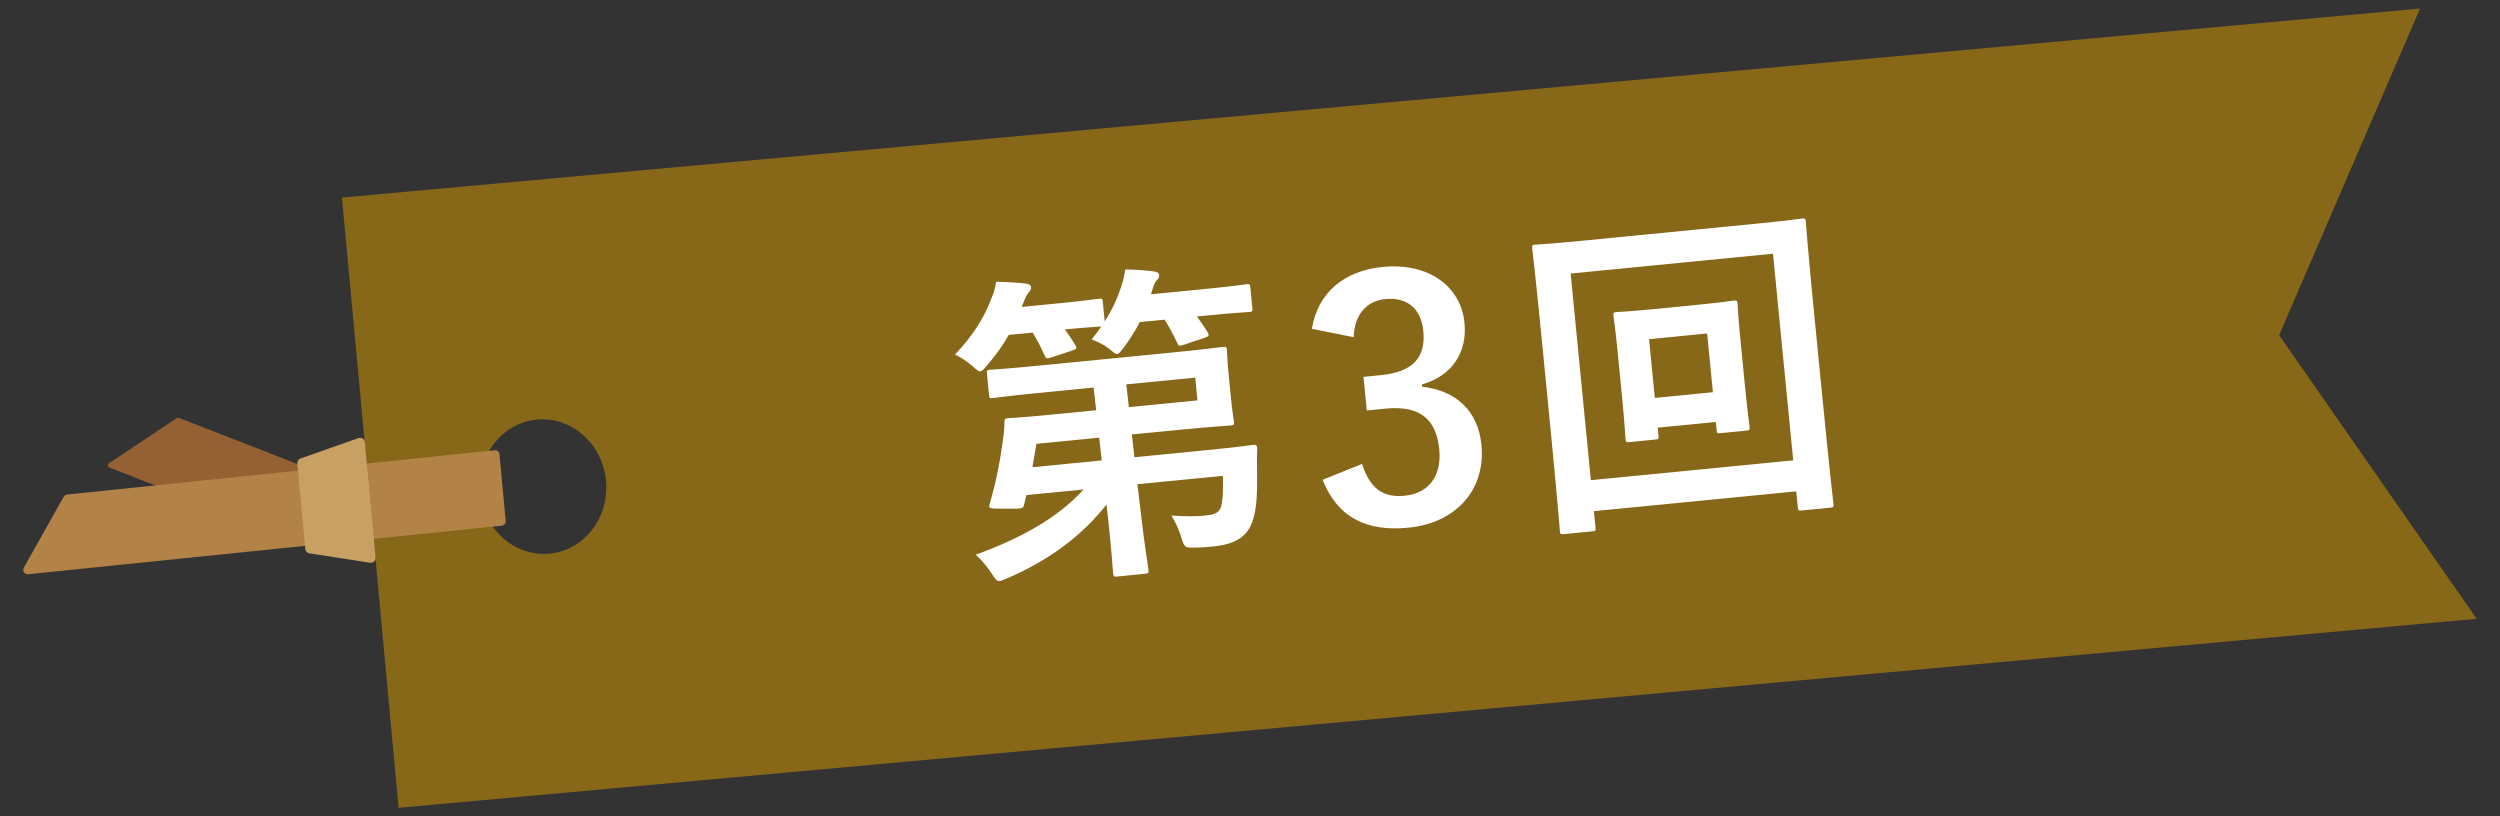
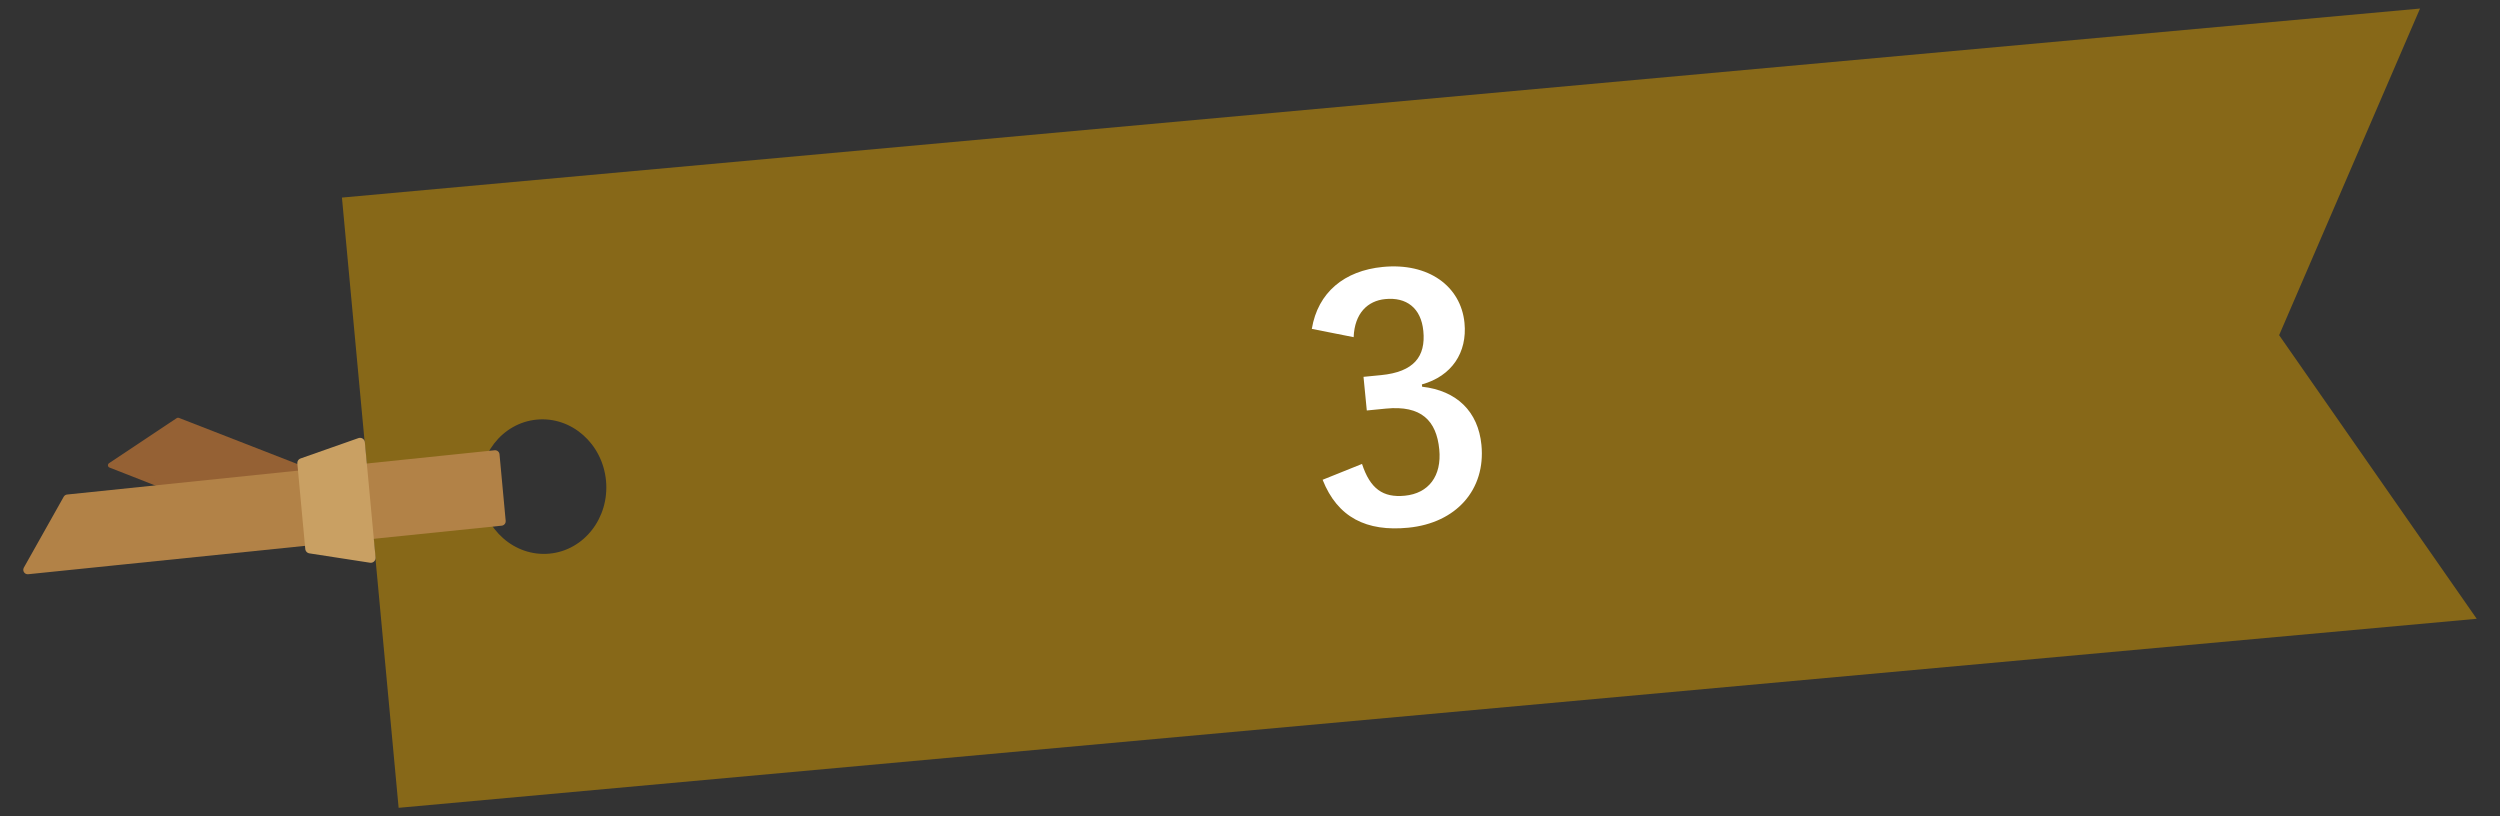
<svg xmlns="http://www.w3.org/2000/svg" version="1.1" id="レイヤー_1" x="0px" y="0px" width="98px" height="32px" viewBox="0 0 98 32" enable-background="new 0 0 98 32" xml:space="preserve">
  <rect x="0" y="0" width="98" height="32" fill="#333333" stroke="none" />
  <g>
    <g>
      <g>
        <path fill="#876818" d="M94.865,0.335l-81.461,7.41l2.222,23.921l81.461-7.41l-7.745-11.117L94.865,0.335z M21.535,21.703     c-1.362,0.126-2.575-0.947-2.71-2.398c-0.135-1.451,0.86-2.73,2.221-2.857c1.362-0.126,2.575,0.947,2.71,2.398     C23.891,20.298,22.897,21.577,21.535,21.703z" />
        <polygon fill="#956134" stroke="#956134" stroke-width="0.194" stroke-linecap="round" stroke-linejoin="round" stroke-miterlimit="10" points="     12.419,21.403 4.328,18.238 6.98,16.472 13.388,18.968    " />
        <polygon fill="#B28247" stroke="#B28247" stroke-width="0.349" stroke-linecap="round" stroke-linejoin="round" stroke-miterlimit="10" points="     19.649,20.433 1.087,22.336 2.649,19.559 19.407,17.824    " />
        <polygon fill="#C9A063" stroke="#C9A063" stroke-width="0.38" stroke-linecap="round" stroke-linejoin="round" stroke-miterlimit="10" points="     14.533,21.871 12.156,21.504 11.845,18.151 14.113,17.353    " />
      </g>
    </g>
    <g>
-       <path fill="#FFFFFF" d="M44.682,12.625c-0.177,0.331-0.379,0.664-0.633,1.003c-0.116,0.154-0.186,0.24-0.251,0.247    c-0.077,0.008-0.149-0.064-0.32-0.204c-0.227-0.174-0.485-0.292-0.688-0.364c0.14-0.17,0.268-0.339,0.381-0.507    c-0.077,0.007-0.416,0.015-1.426,0.113c0.151,0.208,0.289,0.416,0.414,0.625c0.063,0.111,0.053,0.139-0.099,0.193l-0.848,0.279    c-0.178,0.056-0.203,0.059-0.271-0.091c-0.134-0.301-0.28-0.6-0.465-0.882l-0.932,0.091c-0.223,0.4-0.499,0.78-0.85,1.193    c-0.128,0.156-0.2,0.229-0.265,0.235c-0.077,0.007-0.15-0.064-0.308-0.205c-0.242-0.211-0.492-0.356-0.685-0.456    c0.664-0.691,1.142-1.418,1.44-2.231c0.086-0.191,0.133-0.379,0.175-0.618c0.366,0.003,0.853,0.034,1.156,0.069    c0.132,0.013,0.202,0.059,0.211,0.149c0.008,0.078-0.039,0.135-0.086,0.191c-0.059,0.071-0.127,0.169-0.188,0.345l-0.095,0.232    l1.501-0.147c1.087-0.106,1.434-0.167,1.511-0.174c0.143-0.014,0.156-0.002,0.17,0.127l0.074,0.763    c0.283-0.445,0.5-0.898,0.659-1.41c0.072-0.19,0.106-0.376,0.147-0.628c0.379,0.002,0.826,0.036,1.104,0.075    c0.146,0.024,0.213,0.044,0.224,0.148c0.009,0.09-0.027,0.12-0.086,0.191c-0.083,0.087-0.103,0.154-0.164,0.33l-0.069,0.229    l1.902-0.186c1.307-0.128,1.771-0.2,1.848-0.208c0.116-0.011,0.131,0,0.144,0.13l0.078,0.802c0.014,0.13,0.001,0.144-0.115,0.155    c-0.077,0.008-0.546,0.027-1.853,0.156l-0.207,0.02c0.149,0.194,0.288,0.403,0.427,0.624c0.063,0.111,0.054,0.152-0.11,0.207    l-0.821,0.277c-0.178,0.056-0.203,0.059-0.27-0.078c-0.148-0.312-0.31-0.624-0.493-0.905L44.682,12.625z M40.683,15.407    c-1.255,0.123-1.68,0.19-1.757,0.198c-0.13,0.013-0.144,0.001-0.156-0.128l-0.081-0.828c-0.013-0.13-0.002-0.144,0.128-0.157    c0.077-0.008,0.507-0.023,1.763-0.146l5.291-0.519c1.333-0.13,1.99-0.221,2.056-0.227c0.142-0.014,0.155-0.002,0.168,0.127    c0.008,0.078,0.009,0.353,0.07,0.973l0.082,0.841c0.062,0.634,0.114,0.903,0.122,0.981c0.013,0.129,0.001,0.144-0.141,0.157    c-0.065,0.007-0.728,0.045-2.061,0.175l-1.799,0.176l0.102,0.893l2.833-0.278c1.28-0.125,1.731-0.196,1.809-0.204    c0.13-0.013,0.171,0.01,0.171,0.14c-0.016,0.381-0.005,0.758-0.004,1.163c0.005,0.718-0.031,1.414-0.249,1.854    c-0.204,0.451-0.633,0.741-1.461,0.822c-0.221,0.021-0.44,0.043-0.753,0.047c-0.365,0.01-0.394-0.013-0.511-0.407    c-0.098-0.33-0.227-0.579-0.384-0.851c0.539,0.038,0.957,0.037,1.294,0.004c0.336-0.033,0.541-0.079,0.636-0.311    c0.094-0.244,0.103-0.82,0.086-1.249l-3.351,0.328l0.143,1.188c0.136,1.253,0.268,1.933,0.289,2.153    c0.014,0.142,0.003,0.156-0.14,0.17L43.791,22.6c-0.13,0.013-0.144,0.001-0.157-0.141c-0.024-0.246-0.061-0.883-0.198-2.149    l-0.064-0.529c-0.987,1.259-2.293,2.197-3.885,2.888c-0.139,0.053-0.225,0.101-0.303,0.108c-0.104,0.01-0.162-0.063-0.302-0.284    c-0.2-0.308-0.435-0.571-0.635-0.748c1.778-0.645,3.228-1.452,4.229-2.557l-2.238,0.219l-0.094,0.375    c-0.036,0.16-0.036,0.16-0.689,0.159c-0.628-0.003-0.719,0.005-0.669-0.157c0.235-0.793,0.404-1.607,0.51-2.401    c0.039-0.266,0.077-0.543,0.078-0.805c-0.001-0.144,0.009-0.171,0.139-0.184c0.077-0.008,0.52-0.025,1.762-0.146l1.695-0.166    l-0.101-0.892L40.683,15.407z M43.188,18.048l-0.101-0.892l-2.459,0.241l-0.157,0.918L43.188,18.048z M44.15,15.067l0.101,0.892    l2.69-0.264l-0.087-0.893L44.15,15.067z" />
      <path fill="#FFFFFF" d="M51.423,12.892c0.238-1.434,1.279-2.281,2.779-2.428c1.799-0.176,3.065,0.758,3.206,2.194    c0.114,1.164-0.501,2.087-1.67,2.411l0.009,0.09c1.359,0.154,2.197,0.973,2.325,2.28c0.171,1.747-0.979,3.062-2.869,3.247    c-1.63,0.16-2.769-0.395-3.357-1.879l1.545-0.621c0.318,0.974,0.823,1.33,1.677,1.246c0.932-0.091,1.453-0.77,1.351-1.817    c-0.11-1.126-0.705-1.734-2.09-1.598l-0.751,0.074l-0.129-1.319l0.687-0.067c1.293-0.126,1.756-0.734,1.658-1.73    c-0.088-0.906-0.665-1.333-1.493-1.251c-0.686,0.067-1.201,0.549-1.239,1.493L51.423,12.892z" />
-       <path fill="#FFFFFF" d="M62.544,20.672c0.013,0.129,0.001,0.144-0.129,0.156l-1.112,0.109c-0.13,0.013-0.144,0.001-0.156-0.128    c-0.009-0.091-0.068-0.96-0.46-4.958l-0.25-2.549c-0.252-2.574-0.365-3.465-0.374-3.556c-0.013-0.129-0.001-0.144,0.129-0.156    c0.09-0.009,0.52-0.025,1.736-0.144l6.974-0.683c1.216-0.119,1.641-0.187,1.731-0.196c0.13-0.013,0.143,0,0.155,0.128    c0.01,0.091,0.071,0.986,0.28,3.121l0.293,2.988c0.392,3.999,0.502,4.863,0.51,4.94c0.013,0.129,0.001,0.144-0.128,0.157    l-1.113,0.109c-0.129,0.013-0.144,0-0.156-0.129l-0.061-0.621l-7.932,0.777L62.544,20.672z M61.569,10.722l0.793,8.1l7.932-0.777    l-0.793-8.1L61.569,10.722z M68.385,14.954c0.121,1.242,0.189,1.679,0.198,1.769c0.013,0.129,0.002,0.144-0.128,0.157    l-0.996,0.098c-0.143,0.014-0.156,0.002-0.169-0.127l-0.03-0.311l-2.277,0.223l0.03,0.311c0.013,0.129,0.001,0.144-0.128,0.156    l-1.01,0.099c-0.129,0.013-0.144,0-0.156-0.129c-0.009-0.09-0.026-0.532-0.147-1.774l-0.172-1.747    c-0.083-0.854-0.145-1.214-0.152-1.291c-0.013-0.13-0.001-0.144,0.129-0.156c0.09-0.009,0.416-0.015,1.412-0.112l1.773-0.174    c0.996-0.098,1.316-0.155,1.395-0.163c0.129-0.013,0.144-0.001,0.156,0.128c0.007,0.077,0.018,0.442,0.095,1.232L68.385,14.954z     M64.643,13.295l0.226,2.303l2.277-0.223l-0.226-2.303L64.643,13.295z" />
    </g>
  </g>
</svg>